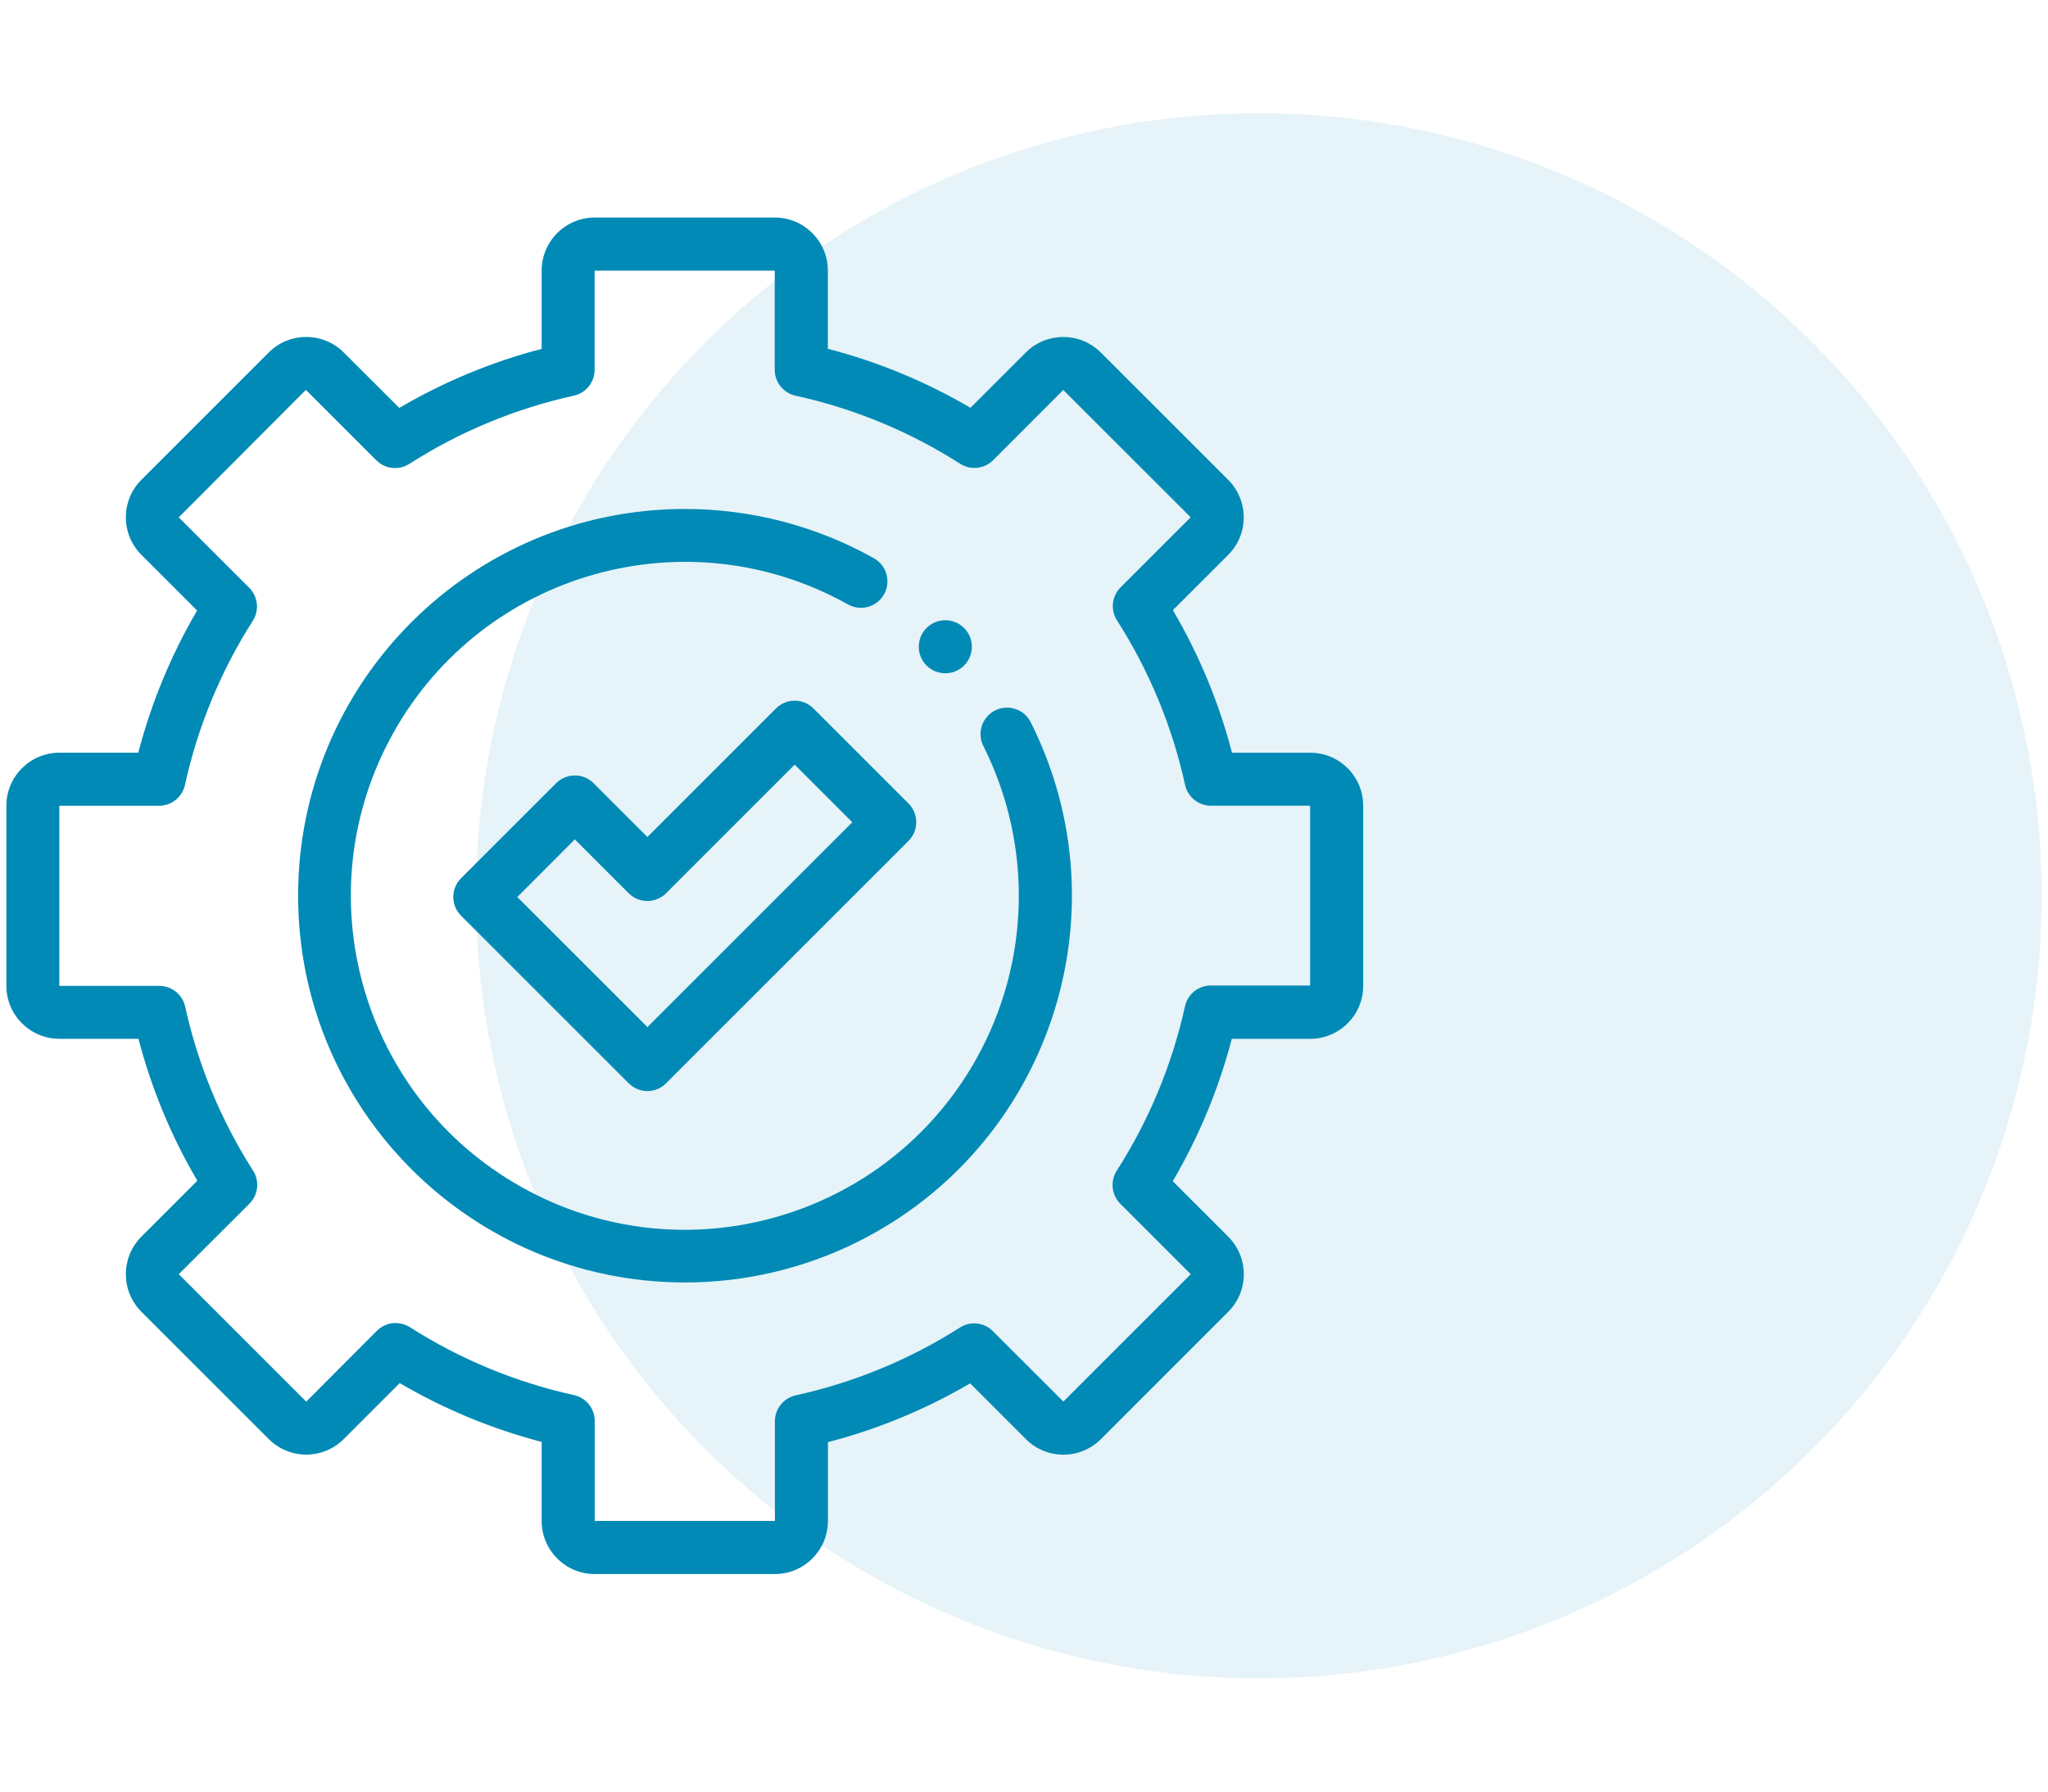
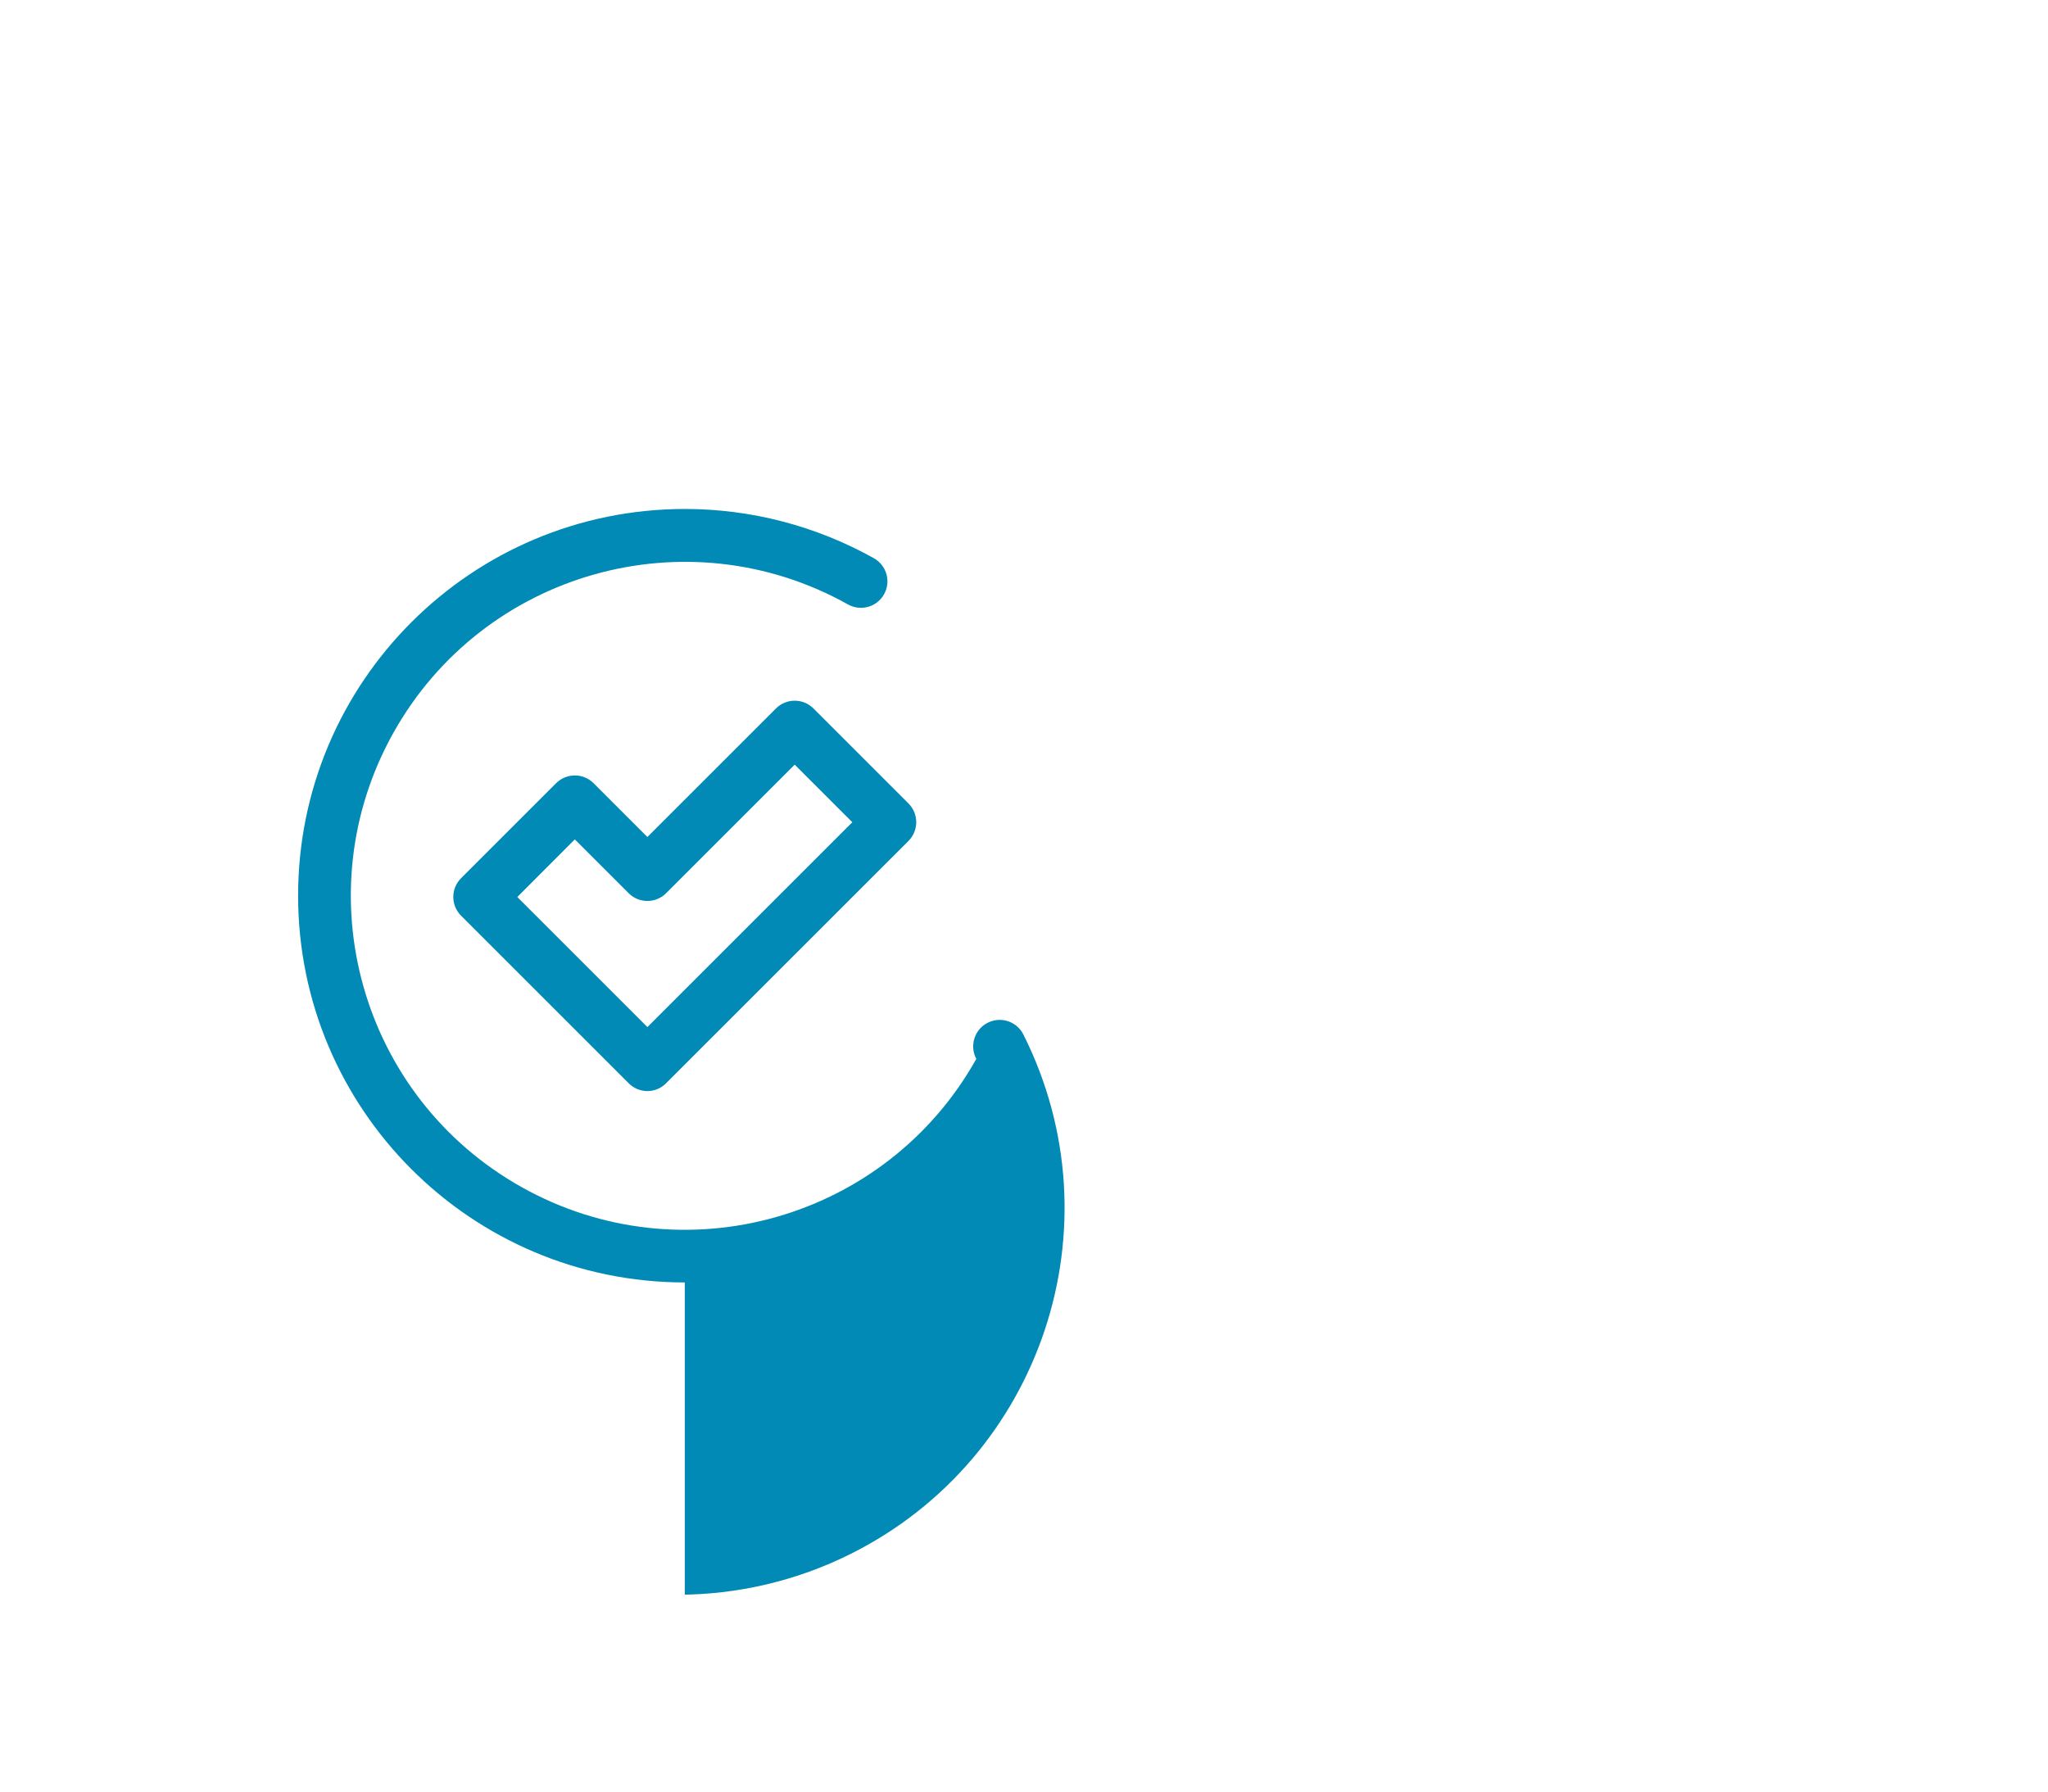
<svg xmlns="http://www.w3.org/2000/svg" version="1.1" id="Layer_1" x="0px" y="0px" width="80px" height="70px" viewBox="0 0 80 70" enable-background="new 0 0 80 70" xml:space="preserve">
  <g id="Group_2212" transform="translate(-430.309 -1419.853)">
-     <circle id="Ellipse_14" opacity="0.1" fill="#008AB5" enable-background="new    " cx="479.483" cy="1454.853" r="30.577" />
    <g id="administration" transform="translate(430.309 1423.853)">
-       <path id="Path_1187" fill="#008AB5" d="M30.269,57.5h-7.04c-1.143-0.002-2.068-0.928-2.07-2.07v-3.092    c-1.945-0.508-3.811-1.281-5.544-2.299l-2.188,2.188c-0.809,0.809-2.119,0.809-2.928,0L5.521,47.25    c-0.807-0.811-0.807-2.118,0-2.93l2.187-2.187c-1.018-1.731-1.791-3.599-2.299-5.545h-3.09c-1.143-0.001-2.069-0.928-2.07-2.069    v-7.04c0.001-1.143,0.928-2.068,2.07-2.07h3.084c0.506-1.948,1.279-3.818,2.296-5.555l-2.178-2.178    c-0.807-0.809-0.807-2.119,0-2.927l4.978-4.978c0.809-0.808,2.119-0.808,2.928,0l2.17,2.168c1.738-1.022,3.61-1.799,5.562-2.309    V6.57c0.001-1.143,0.927-2.069,2.07-2.07h7.039c1.143,0.001,2.068,0.928,2.07,2.07v3.058c1.955,0.508,3.83,1.284,5.571,2.305    l2.162-2.161c0.809-0.808,2.119-0.808,2.928,0l4.979,4.978c0.807,0.809,0.807,2.119,0,2.928l-2.162,2.161    c1.023,1.742,1.801,3.617,2.309,5.571h3.057c1.145,0.002,2.068,0.928,2.068,2.07v7.04c0,1.143-0.928,2.067-2.07,2.069h-3.063    c-0.51,1.951-1.285,3.822-2.307,5.562l2.17,2.17c0.809,0.812,0.809,2.119,0,2.93l-4.977,4.979c-0.811,0.808-2.119,0.808-2.928,0    l-2.18-2.18c-1.737,1.018-3.606,1.791-5.554,2.297v3.084C32.337,56.572,31.412,57.499,30.269,57.5z M15.458,47.695    c0.197,0,0.39,0.057,0.556,0.162c1.962,1.252,4.129,2.148,6.402,2.65c0.476,0.104,0.815,0.523,0.815,1.01v3.906h7.039V51.53    c0-0.487,0.339-0.908,0.815-1.013c2.276-0.5,4.447-1.396,6.412-2.648c0.41-0.262,0.945-0.202,1.289,0.142l2.752,2.751l4.977-4.977    l-2.752-2.752c-0.344-0.344-0.4-0.883-0.141-1.291c1.26-1.967,2.162-4.141,2.666-6.42c0.102-0.478,0.521-0.815,1.008-0.816h3.881    V27.48h-3.875c-0.484,0-0.906-0.339-1.01-0.815c-0.5-2.282-1.402-4.458-2.66-6.427c-0.262-0.41-0.203-0.945,0.141-1.29    l2.738-2.737l-4.977-4.974l-2.739,2.742c-0.344,0.344-0.88,0.402-1.289,0.141c-1.969-1.259-4.146-2.159-6.428-2.66    c-0.476-0.104-0.815-0.524-0.815-1.011V6.575h-7.036v3.874c0,0.487-0.339,0.908-0.815,1.011c-2.281,0.503-4.455,1.405-6.422,2.664    c-0.409,0.262-0.945,0.204-1.289-0.139l-2.752-2.752l-4.966,4.981l2.752,2.751c0.343,0.343,0.401,0.879,0.141,1.289    c-1.253,1.965-2.15,4.135-2.65,6.412c-0.104,0.476-0.524,0.815-1.011,0.815H2.318v7.039h3.905c0.487,0,0.908,0.34,1.011,0.815    c0.5,2.272,1.398,4.44,2.65,6.401c0.263,0.408,0.206,0.945-0.136,1.289l-2.764,2.76l4.978,4.979l2.759-2.767    c0.194-0.194,0.457-0.306,0.731-0.306L15.458,47.695z" />
-       <path id="Path_1188" fill="#008AB5" d="M26.749,46.107c-8.345-0.004-15.107-6.772-15.104-15.117    c0.003-8.346,6.771-15.107,15.117-15.104c2.582,0.001,5.121,0.664,7.374,1.925c0.499,0.28,0.676,0.911,0.397,1.409    c-0.28,0.499-0.91,0.676-1.409,0.396l0,0c-6.288-3.519-14.237-1.274-17.756,5.014s-1.273,14.237,5.014,17.756    c6.287,3.52,14.237,1.274,17.755-5.014c2.109-3.771,2.217-8.337,0.287-12.201c-0.27-0.505-0.079-1.132,0.425-1.401    c0.505-0.27,1.132-0.079,1.402,0.425c0.009,0.017,0.017,0.034,0.025,0.051c3.729,7.464,0.702,16.538-6.763,20.268    c-2.099,1.049-4.414,1.594-6.761,1.594H26.749z" />
-       <path id="Path_1189" fill="#008AB5" d="M36.93,22.306c-0.573,0.002-1.038-0.46-1.04-1.033c-0.002-0.572,0.461-1.038,1.033-1.04    c0.572-0.002,1.038,0.461,1.04,1.033c0,0.275-0.107,0.539-0.301,0.734C37.467,22.195,37.205,22.305,36.93,22.306z" />
+       <path id="Path_1188" fill="#008AB5" d="M26.749,46.107c-8.345-0.004-15.107-6.772-15.104-15.117    c0.003-8.346,6.771-15.107,15.117-15.104c2.582,0.001,5.121,0.664,7.374,1.925c0.499,0.28,0.676,0.911,0.397,1.409    c-0.28,0.499-0.91,0.676-1.409,0.396l0,0c-6.288-3.519-14.237-1.274-17.756,5.014s-1.273,14.237,5.014,17.756    c6.287,3.52,14.237,1.274,17.755-5.014c-0.27-0.505-0.079-1.132,0.425-1.401    c0.505-0.27,1.132-0.079,1.402,0.425c0.009,0.017,0.017,0.034,0.025,0.051c3.729,7.464,0.702,16.538-6.763,20.268    c-2.099,1.049-4.414,1.594-6.761,1.594H26.749z" />
      <path id="Path_1190" fill="#008AB5" d="M25.289,38.63c-0.275-0.001-0.538-0.11-0.732-0.306l-6.547-6.547    c-0.404-0.404-0.404-1.06,0-1.463l0,0l3.713-3.713c0.404-0.404,1.06-0.404,1.464,0l2.101,2.102l5.024-5.023    c0.403-0.404,1.059-0.404,1.463,0l0,0l3.713,3.713c0.403,0.404,0.403,1.059,0,1.463l-9.469,9.468    C25.826,38.52,25.563,38.629,25.289,38.63z M20.207,31.048l5.082,5.082l8.004-8.004l-2.25-2.25l-5.022,5.022    c-0.405,0.405-1.06,0.405-1.465,0l0,0l-2.102-2.102L20.207,31.048z" />
    </g>
  </g>
</svg>